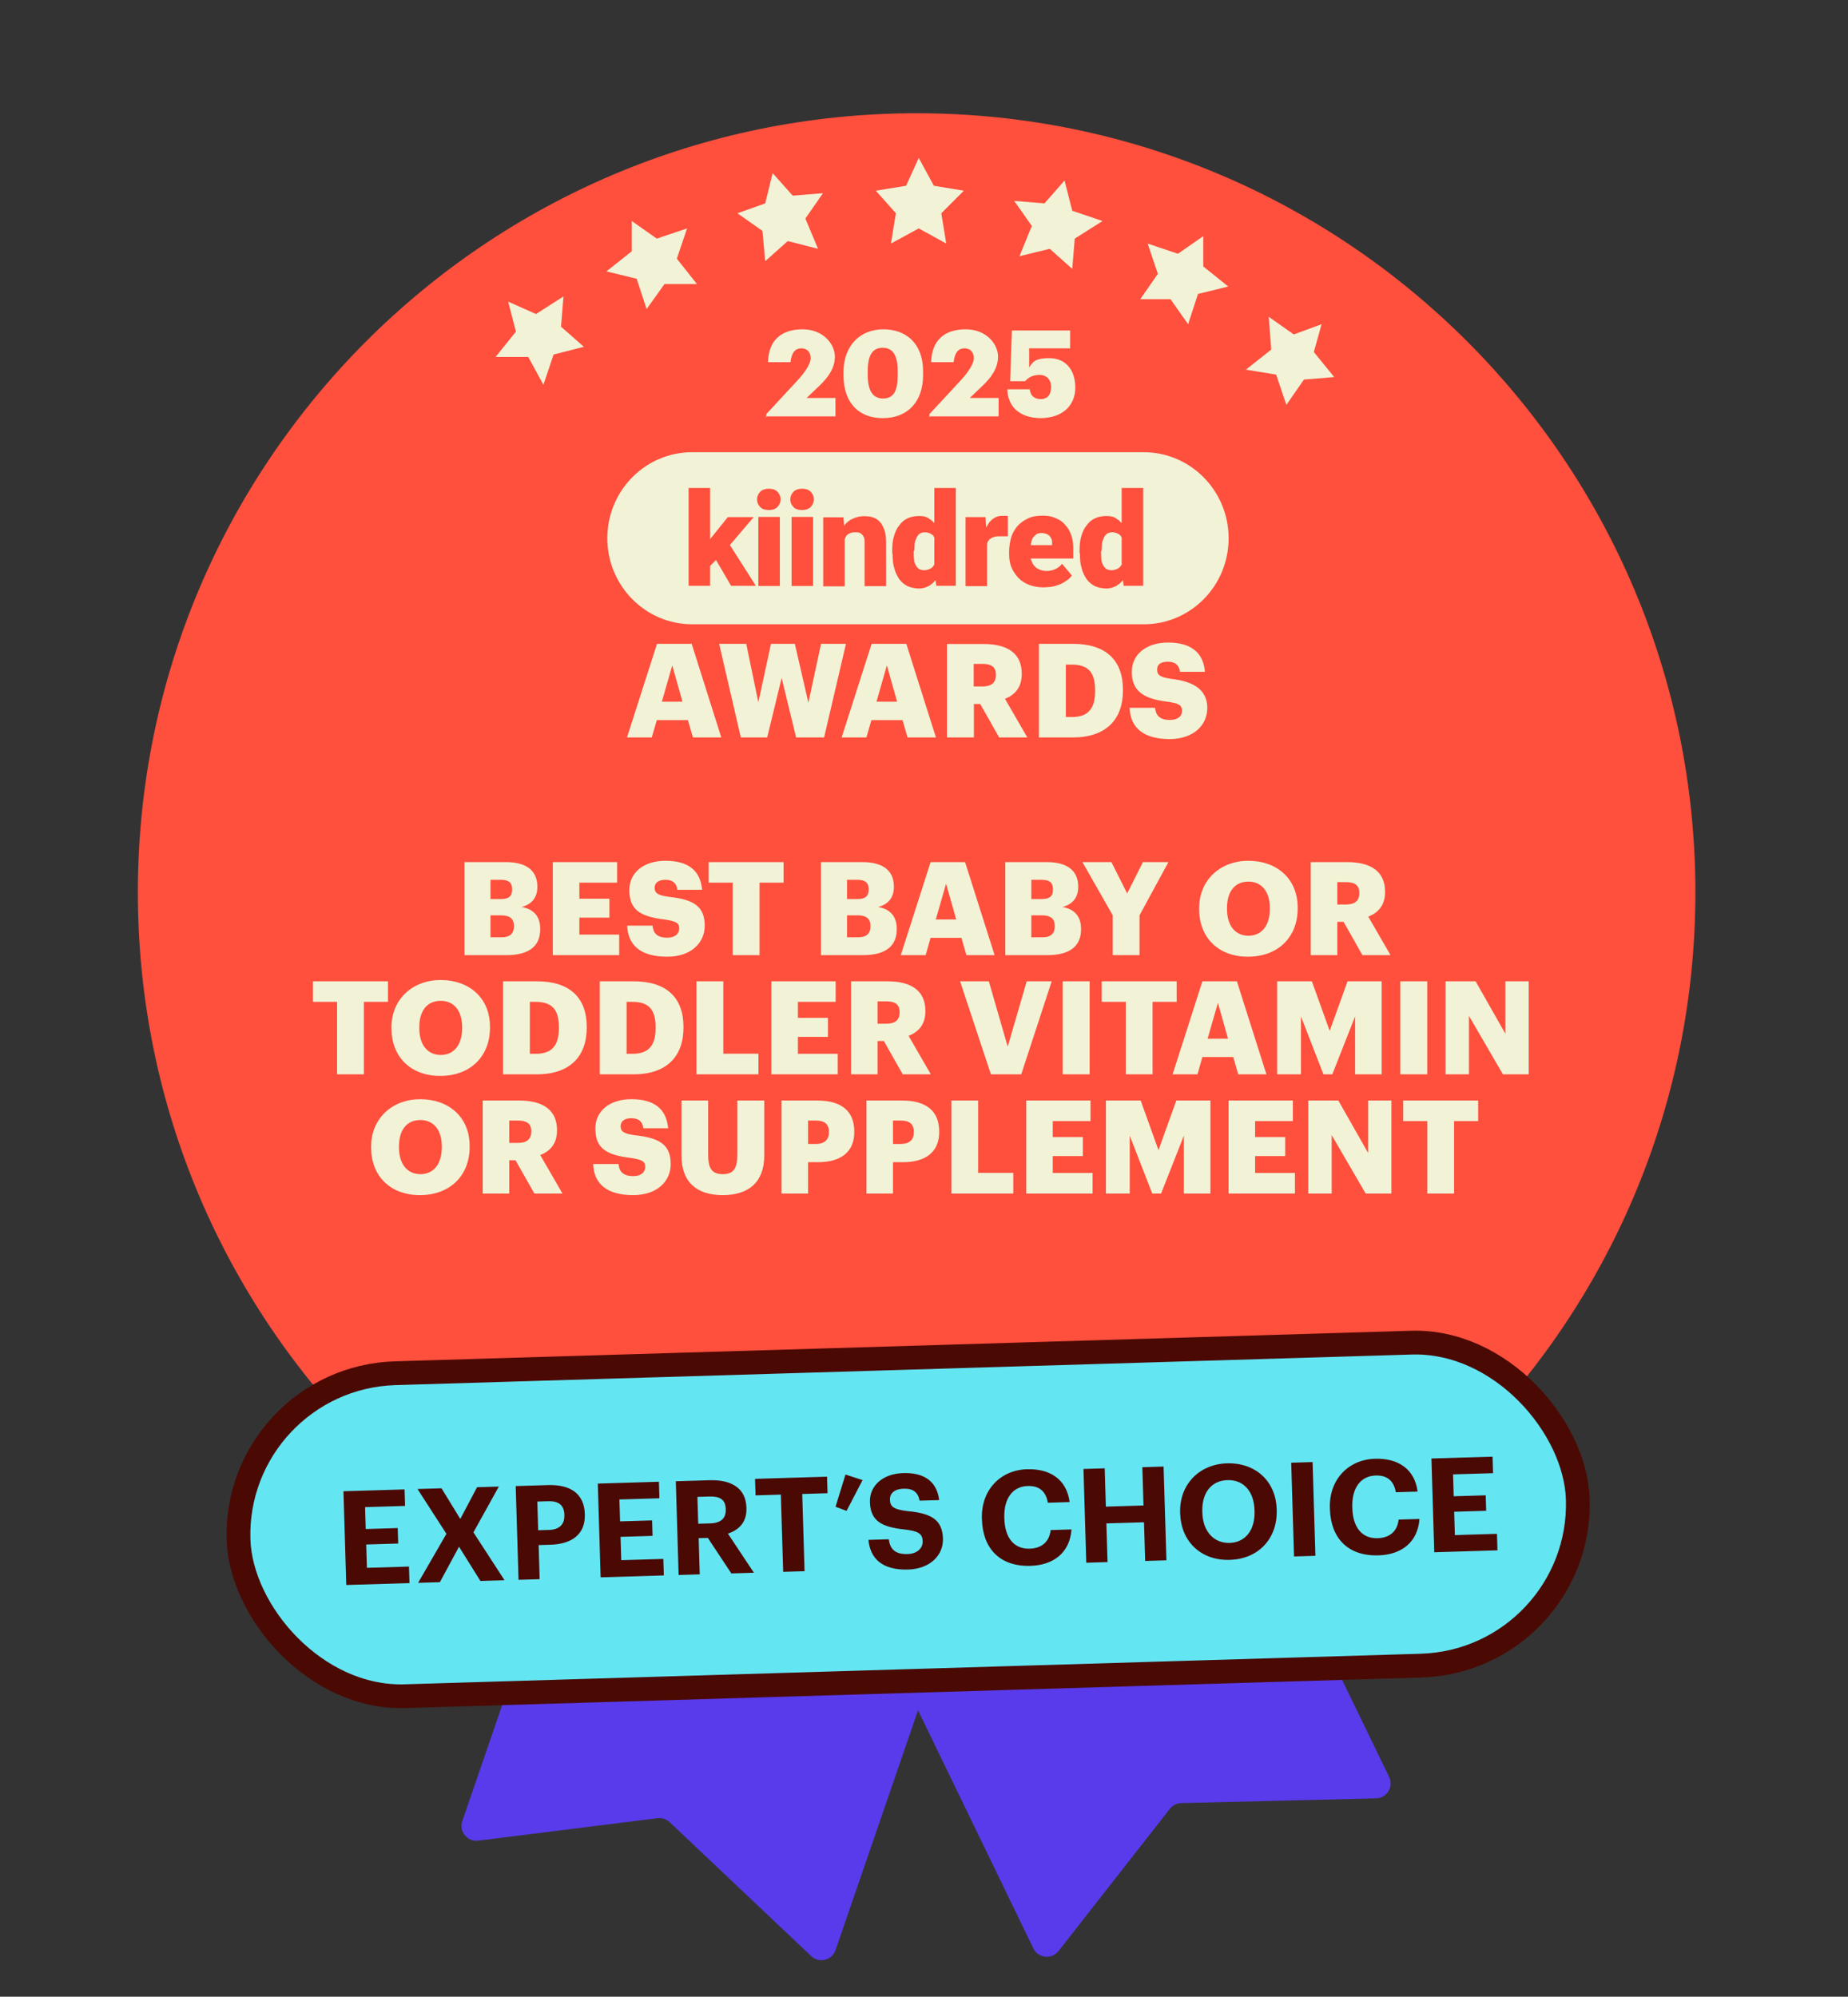
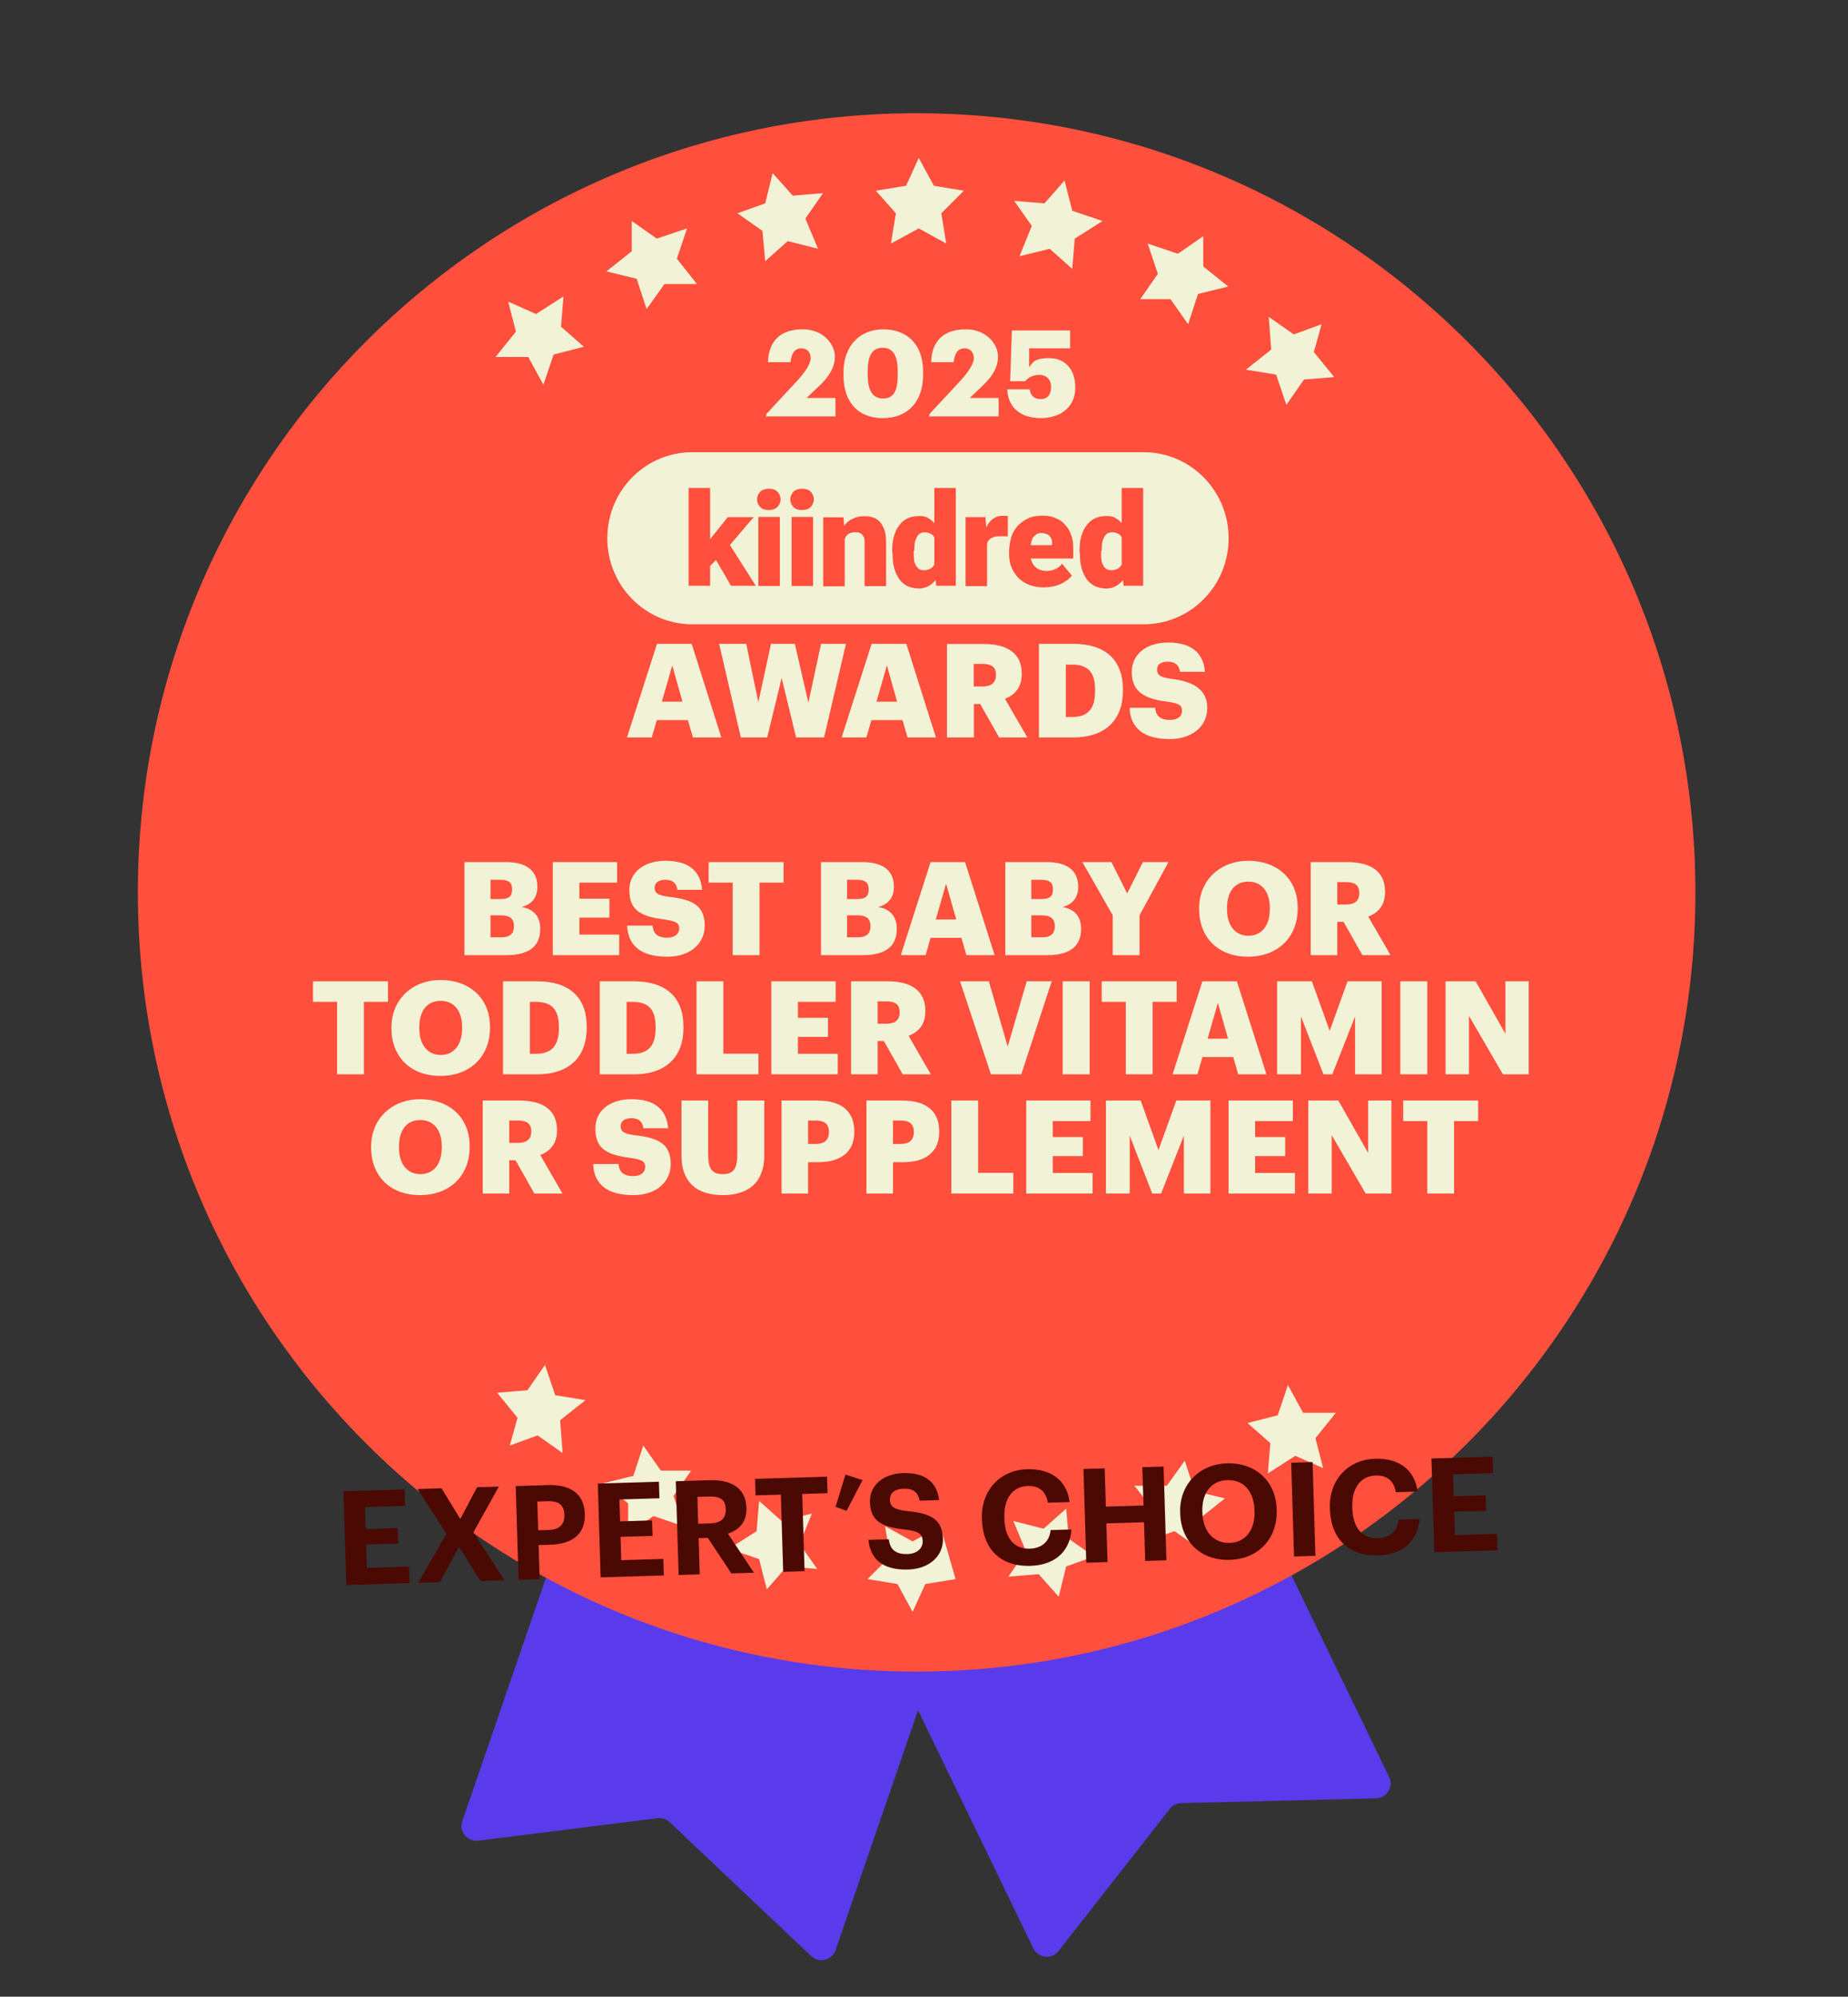
<svg xmlns="http://www.w3.org/2000/svg" width="248" height="268" viewBox="0 0 248 268" fill="none">
  <rect x="0" y="0" width="248" height="268" fill="#333333" stroke="none" />
  <g clip-path="url(#clip0_3712_8956)">
    <path d="M138.676 261.515L110.872 204.101C110.39 203.107 110.806 201.91 111.8 201.429L155.901 180.072C156.895 179.59 158.091 180.006 158.572 181L186.421 238.505C187.055 239.814 186.124 241.341 184.67 241.376L158.521 242.014C157.923 242.028 157.363 242.31 156.995 242.781L142.051 261.875C141.139 263.041 139.321 262.846 138.676 261.515Z" fill="#593BEB" />
    <path d="M62.043 244.417L82.784 184.091C83.143 183.047 84.281 182.491 85.326 182.85L131.664 198.782C132.708 199.141 133.264 200.279 132.905 201.324L112.13 261.746C111.657 263.122 109.921 263.548 108.864 262.549L89.865 244.57C89.43 244.159 88.835 243.964 88.241 244.039L64.183 247.052C62.714 247.236 61.562 245.817 62.043 244.417Z" fill="#593BEB" />
    <path d="M123.011 224.363C180.717 224.363 227.521 177.527 227.521 119.781C227.521 62.035 180.717 15.2 123.011 15.2C65.304 15.2 18.5 62.035 18.5 119.781C18.5 177.527 65.304 224.363 123.011 224.363Z" fill="#FF4F3D" />
    <path d="M108.957 203.154L104.894 204.149L101.868 201.453L101.536 205.518L97.805 207.883L101.868 209.252L102.904 213.317L105.599 210.248L109.662 210.579L107.299 207.219L108.957 203.154Z" fill="#F2F2D6" />
    <path d="M88.685 197.388L86.322 194.027L84.995 198.093L80.933 199.088L84.291 201.785V205.85L87.69 203.486L91.753 204.855L90.385 200.789L92.748 197.388H88.685Z" fill="#F2F2D6" />
    <path d="M75.17 190.626L78.57 187.929L74.507 187.265L73.139 183.2L70.776 186.602L66.713 186.934L69.45 190.294L68.413 194.027L72.144 192.658L75.502 195.023L75.17 190.626Z" fill="#F2F2D6" />
    <path d="M173.836 195.396L177.567 197.056L176.53 193.032L179.267 189.63H174.872L172.841 185.896L171.473 189.962L167.41 190.999L170.478 193.695L170.146 197.761L173.836 195.396Z" fill="#F2F2D6" />
    <path d="M160.321 200.126L158.995 196.06L156.59 199.42H152.237L154.932 202.822L153.564 206.887L157.627 205.518L160.985 207.883V203.818L164.384 201.121L160.321 200.126Z" fill="#F2F2D6" />
    <path d="M143.076 202.49L140.049 205.186L135.987 204.149L137.686 208.215L135.323 211.616L139.386 211.285L142.081 214.313L143.076 210.248L146.807 208.92L143.449 206.555L143.076 202.49Z" fill="#F2F2D6" />
-     <path d="M122.472 216.346L124.171 212.612L128.234 211.948L125.539 208.92L126.203 204.855L122.472 206.887L118.782 204.855L119.445 208.92L116.419 211.948L120.44 212.612L122.472 216.346Z" fill="#F2F2D6" />
+     <path d="M122.472 216.346L124.171 212.612L128.234 211.948L126.203 204.855L122.472 206.887L118.782 204.855L119.445 208.92L116.419 211.948L120.44 212.612L122.472 216.346Z" fill="#F2F2D6" />
    <path d="M153.485 83.794H92.895C86.616 83.794 81.5 78.626 81.5 72.245C81.5 65.864 86.591 60.696 92.895 60.696H153.485C159.764 60.696 164.88 65.864 164.88 72.245C164.88 78.626 159.789 83.794 153.485 83.794Z" fill="#F2F2D6" />
    <path d="M150.527 76.515V65.5H153.412V78.626H150.794L150.527 76.491V76.515ZM144.878 74.113V73.943C144.878 73.24 144.926 72.585 145.096 72.027C145.266 71.42 145.484 70.935 145.799 70.547C146.114 70.11 146.454 69.795 146.939 69.576C147.375 69.358 147.909 69.261 148.515 69.261C149.121 69.261 149.485 69.358 149.872 69.649C150.26 69.867 150.576 70.256 150.915 70.692C151.182 71.129 151.4 71.614 151.618 72.221C151.788 72.827 151.933 73.41 152.006 74.065V74.283C151.909 74.938 151.788 75.472 151.618 76.078C151.448 76.612 151.23 77.122 150.915 77.558C150.648 77.995 150.309 78.311 149.872 78.602C149.485 78.82 149 78.99 148.515 78.99C148.03 78.99 147.424 78.893 146.939 78.674C146.502 78.456 146.114 78.141 145.799 77.704C145.533 77.267 145.266 76.782 145.145 76.224C144.975 75.69 144.926 75.035 144.926 74.38L144.878 74.162V74.113ZM147.763 73.943V74.113C147.763 74.429 147.763 74.768 147.812 75.084C147.812 75.351 147.909 75.617 148.03 75.836C148.127 76.054 148.297 76.224 148.466 76.37C148.636 76.467 148.903 76.539 149.169 76.539C149.436 76.539 149.824 76.442 150.091 76.272C150.357 76.103 150.527 75.836 150.624 75.52C150.721 75.205 150.794 74.817 150.794 74.38V73.725C150.794 73.337 150.794 73.021 150.745 72.754C150.697 72.488 150.576 72.221 150.479 72.051C150.382 71.833 150.212 71.736 149.994 71.614C149.776 71.517 149.557 71.444 149.291 71.444C149.024 71.444 148.806 71.493 148.587 71.614C148.418 71.711 148.272 71.93 148.151 72.148C148.054 72.366 147.933 72.633 147.884 72.973C147.884 73.288 147.836 73.628 147.836 73.943H147.787H147.763Z" fill="#FF4F3D" />
    <path d="M140.198 78.844C139.447 78.844 138.792 78.747 138.186 78.529C137.58 78.311 137.095 77.995 136.658 77.558C136.27 77.122 135.955 76.685 135.737 76.151C135.519 75.617 135.422 75.059 135.422 74.404V74.089C135.422 73.434 135.519 72.779 135.689 72.172C135.858 71.566 136.173 71.08 136.513 70.644C136.901 70.207 137.337 69.892 137.919 69.6C138.453 69.334 139.107 69.212 139.883 69.212C140.659 69.212 141.144 69.309 141.629 69.528C142.162 69.746 142.599 70.013 142.938 70.45C143.326 70.838 143.593 71.323 143.762 71.857C143.981 72.391 144.029 73.046 144.029 73.773V74.962H136.464V73.167H141.192V72.949C141.192 72.633 141.192 72.415 141.023 72.197C140.926 71.978 140.756 71.808 140.538 71.711C140.319 71.614 140.053 71.541 139.786 71.541C139.519 71.541 139.18 71.59 139.034 71.76C138.816 71.93 138.647 72.075 138.55 72.293C138.453 72.512 138.38 72.779 138.331 73.118C138.331 73.434 138.283 73.773 138.283 74.089V74.404C138.283 74.72 138.283 75.059 138.453 75.326C138.55 75.593 138.671 75.86 138.889 76.03C139.059 76.248 139.277 76.345 139.544 76.467C139.81 76.564 140.077 76.636 140.416 76.636C140.756 76.636 141.168 76.588 141.556 76.418C141.944 76.248 142.259 76.03 142.526 75.666L143.835 77.243C143.665 77.51 143.399 77.777 143.011 77.995C142.696 78.262 142.259 78.432 141.75 78.602C141.265 78.772 140.707 78.82 140.125 78.82H140.222L140.198 78.844Z" fill="#FF4F3D" />
    <path d="M132.464 71.711V78.674H129.579V69.406H132.246L132.415 71.687H132.464V71.711ZM135.252 69.309V71.978H134.282C133.967 71.978 133.628 71.978 133.409 72.075C133.191 72.124 132.973 72.245 132.803 72.391C132.634 72.56 132.537 72.706 132.488 72.924C132.44 73.143 132.391 73.41 132.391 73.749L131.858 73.434C131.858 72.827 131.906 72.245 132.027 71.736C132.124 71.25 132.343 70.765 132.561 70.425C132.779 70.037 133.046 69.77 133.385 69.552C133.7 69.334 134.088 69.237 134.476 69.237H134.913C135.082 69.237 135.179 69.237 135.301 69.285" fill="#FF4F3D" />
    <path d="M125.384 76.515V65.5H128.269V78.626H125.651L125.384 76.491V76.515ZM119.735 74.113V73.943C119.735 73.24 119.783 72.585 119.953 72.027C120.123 71.42 120.341 70.935 120.656 70.547C120.971 70.11 121.311 69.795 121.796 69.576C122.232 69.358 122.766 69.261 123.372 69.261C123.978 69.261 124.341 69.358 124.729 69.649C125.117 69.867 125.433 70.256 125.772 70.692C126.039 71.129 126.257 71.614 126.475 72.221C126.645 72.827 126.79 73.41 126.863 74.065V74.283C126.766 74.938 126.645 75.472 126.475 76.078C126.305 76.612 126.087 77.122 125.772 77.558C125.505 77.995 125.166 78.311 124.729 78.602C124.341 78.82 123.857 78.99 123.372 78.99C122.887 78.99 122.281 78.893 121.796 78.674C121.359 78.456 120.971 78.141 120.656 77.704C120.389 77.267 120.123 76.782 120.002 76.224C119.832 75.69 119.783 75.035 119.783 74.38L119.735 74.162V74.113ZM122.62 73.943V74.113C122.62 74.429 122.62 74.768 122.669 75.084C122.669 75.351 122.766 75.617 122.887 75.836C122.984 76.054 123.153 76.224 123.323 76.37C123.493 76.467 123.76 76.539 124.026 76.539C124.293 76.539 124.681 76.442 124.948 76.272C125.214 76.103 125.384 75.836 125.481 75.52C125.578 75.205 125.651 74.817 125.651 74.38V73.725C125.651 73.337 125.651 73.021 125.602 72.754C125.554 72.488 125.433 72.221 125.336 72.051C125.239 71.833 125.069 71.736 124.851 71.614C124.632 71.517 124.414 71.444 124.148 71.444C123.881 71.444 123.663 71.493 123.444 71.614C123.275 71.711 123.129 71.93 123.008 72.148C122.911 72.366 122.79 72.633 122.741 72.973C122.741 73.288 122.693 73.628 122.693 73.943H122.644H122.62Z" fill="#FF4F3D" />
    <path d="M113.359 71.396V78.699H110.474V69.431H113.189L113.359 71.396ZM113.044 73.725H112.389C112.389 73.022 112.486 72.415 112.656 71.881C112.825 71.347 113.092 70.838 113.359 70.474C113.626 70.086 114.062 69.77 114.498 69.601C114.935 69.382 115.42 69.285 115.977 69.285C116.535 69.285 116.802 69.334 117.165 69.455C117.553 69.576 117.82 69.77 118.087 70.061C118.353 70.328 118.523 70.717 118.693 71.153C118.863 71.59 118.911 72.197 118.911 72.852V78.674H116.026V72.852C116.026 72.463 116.026 72.197 115.856 71.978C115.759 71.76 115.589 71.663 115.42 71.541C115.25 71.445 114.983 71.445 114.717 71.445C114.45 71.445 114.183 71.493 113.965 71.614C113.747 71.711 113.577 71.881 113.48 72.1C113.383 72.318 113.262 72.536 113.213 72.803C113.213 73.07 113.165 73.41 113.165 73.677L113.068 73.774L113.044 73.725Z" fill="#FF4F3D" />
    <path d="M109.116 69.382H106.23V78.65H109.116V69.382Z" fill="#FF4F3D" />
    <path d="M104.654 69.382H101.769V78.65H104.654V69.382Z" fill="#FF4F3D" />
    <path d="M95.296 78.626H92.411V65.5H95.296V78.626ZM101.163 69.382L97.138 74.113L95.005 76.248L93.744 74.404L95.49 72.124L97.672 69.406H101.163V69.382ZM98.108 78.626L95.659 74.429L97.793 72.9L101.43 78.626H98.108Z" fill="#FF4F3D" />
    <path d="M106.061 67.029C106.061 66.592 106.23 66.277 106.497 65.986C106.764 65.719 107.2 65.597 107.637 65.597C108.073 65.597 108.509 65.694 108.776 65.986C109.043 66.252 109.212 66.592 109.212 67.029C109.212 67.466 109.043 67.781 108.776 68.072C108.509 68.339 108.073 68.46 107.637 68.46C107.2 68.46 106.764 68.363 106.497 68.072C106.23 67.805 106.061 67.466 106.061 67.029Z" fill="#FF4F3D" />
    <path d="M101.599 67.029C101.599 66.592 101.769 66.277 102.036 65.986C102.302 65.719 102.739 65.597 103.175 65.597C103.611 65.597 104.048 65.694 104.315 65.986C104.581 66.252 104.751 66.592 104.751 67.029C104.751 67.466 104.581 67.781 104.315 68.072C104.048 68.339 103.611 68.46 103.175 68.46C102.739 68.46 102.302 68.363 102.036 68.072C101.769 67.805 101.599 67.466 101.599 67.029Z" fill="#FF4F3D" />
    <path d="M156.951 99.2C160.176 99.2 162.019 97.332 162.019 95.027C162.019 92.722 160.394 91.485 157.218 91.121C155.666 90.902 155.279 90.587 155.279 89.883C155.279 89.18 155.763 88.816 156.733 88.816C157.703 88.816 158.236 89.277 158.358 90.175H161.704C161.485 87.53 159.764 86.244 156.757 86.244C153.751 86.244 151.884 87.894 151.884 90.175C151.884 92.455 153.072 93.765 156.636 94.178C158.139 94.396 158.624 94.615 158.624 95.391C158.624 96.167 158.042 96.628 157 96.628C155.497 96.628 155.109 95.9 155.012 95.003H151.593C151.69 97.72 153.484 99.2 157 99.2M139.398 98.982H143.956C148.393 98.982 150.696 96.604 150.696 92.698V92.552C150.696 88.646 148.441 86.414 143.98 86.414H139.422V98.982H139.398ZM143.035 96.216V89.204H143.835C146.017 89.204 146.962 90.223 146.962 92.625V92.771C146.962 95.1 146.017 96.24 143.883 96.24H143.059L143.035 96.216ZM130.669 92.14V89.107H131.857C133.021 89.107 133.652 89.519 133.652 90.538V90.611C133.652 91.63 133.045 92.14 131.833 92.14H130.669ZM127.105 98.982H130.694V94.493H131.542L134.088 98.982H137.87L134.864 93.79C136.173 93.28 137.119 92.285 137.119 90.49V90.417C137.119 87.773 135.3 86.438 132.003 86.438H127.081V99.006L127.105 98.982ZM119.032 89.35L120.389 94.178H117.625L119.007 89.35H119.032ZM112.922 98.982H116.268L116.946 96.653H121.117L121.796 98.982H125.602L121.626 86.414H116.971L112.946 98.982H112.922ZM99.441 98.982H102.957L104.897 90.999L106.836 98.982H110.594L113.528 86.414H110.182L108.485 94.323L106.666 86.414H103.466L101.769 94.251L100.144 86.414H96.508L99.417 98.982H99.441ZM90.228 89.35L91.586 94.178H88.822L90.204 89.35H90.228ZM84.118 98.982H87.464L88.143 96.653H92.313L92.992 98.982H96.799L92.822 86.414H88.167L84.142 98.982H84.118Z" fill="#F2F2D6" />
    <path d="M139.584 56.123C142.524 56.123 144.303 54.497 144.303 52.02C144.303 49.542 142.911 48.071 140.822 48.071C138.733 48.071 138.578 48.69 138.114 49.31V46.755H143.607V44.355H135.793L135.561 51.168H137.572C137.959 50.703 138.578 50.316 139.506 50.316C140.435 50.316 141.054 50.936 141.054 51.942C141.054 52.949 140.59 53.568 139.661 53.568C138.733 53.568 138.269 53.026 138.191 52.252H135.174C135.251 54.42 136.644 56.123 139.739 56.123M124.651 55.891H134.013V53.413H130.145L131.769 51.865C133.085 50.626 133.936 49.387 133.936 47.839C133.936 46.29 132.466 44.2 129.603 44.2C126.74 44.2 125.038 45.671 124.961 48.613H127.978C128.133 47.219 128.675 46.755 129.448 46.755C130.222 46.755 130.686 47.297 130.686 48.071C130.686 48.845 129.913 50.007 128.752 51.245L124.729 55.581V56.045L124.651 55.891ZM118.462 56.123C121.789 56.123 123.878 53.955 123.878 50.316V49.852C123.878 46.058 121.557 44.2 118.539 44.2C115.522 44.2 113.201 46.29 113.201 49.929V50.394C113.201 54.033 115.212 56.123 118.462 56.123ZM118.539 53.491C117.147 53.491 116.45 52.484 116.45 50.316V49.852C116.45 47.684 117.069 46.678 118.462 46.678C119.855 46.678 120.474 47.761 120.474 49.852V50.316C120.474 52.484 119.932 53.491 118.462 53.491M102.756 55.891H112.118V53.413H108.249L109.874 51.865C111.189 50.626 112.04 49.387 112.04 47.839C112.04 46.29 110.57 44.2 107.708 44.2C104.845 44.2 103.143 45.671 103.065 48.613H106.083C106.237 47.219 106.779 46.755 107.553 46.755C108.326 46.755 108.791 47.297 108.791 48.071C108.791 48.845 108.017 50.007 106.856 51.245L102.833 55.581V56.045L102.756 55.891Z" fill="#F2F2D6" />
    <path d="M62.331 128.2V115.711H67.903C70.855 115.711 72.112 117.039 72.112 118.977V119.047C72.112 120.445 71.396 121.37 69.999 121.737C71.536 121.999 72.497 122.925 72.497 124.654V124.724C72.497 126.96 71.047 128.2 67.955 128.2H62.331ZM65.824 125.807H67.309C68.444 125.807 68.968 125.283 68.968 124.357V124.287C68.968 123.344 68.462 122.855 67.204 122.855H65.824V125.807ZM65.824 120.672H67.187C68.305 120.672 68.724 120.287 68.724 119.397V119.327C68.724 118.471 68.27 118.087 67.187 118.087H65.824V120.672ZM74.186 128.2V115.711H82.815V118.471H77.749V120.619H81.784V123.169H77.749V125.44H83.094V128.2H74.186ZM89.543 128.41C86.049 128.41 84.268 126.942 84.163 124.235H87.569C87.656 125.126 88.058 125.859 89.543 125.859C90.573 125.859 91.15 125.353 91.15 124.619C91.15 123.851 90.678 123.641 89.176 123.414C85.648 122.995 84.46 121.947 84.46 119.432C84.46 117.178 86.311 115.536 89.298 115.536C92.302 115.536 93.997 116.794 94.224 119.432H90.905C90.783 118.541 90.276 118.087 89.298 118.087C88.338 118.087 87.848 118.523 87.848 119.152C87.848 119.851 88.233 120.165 89.787 120.375C92.949 120.724 94.573 121.545 94.573 124.252C94.573 126.541 92.757 128.41 89.543 128.41ZM98.327 128.2V118.471H95.096V115.711H105.157V118.471H101.926V128.2H98.327ZM110.177 128.2V115.711H115.749C118.701 115.711 119.959 117.039 119.959 118.977V119.047C119.959 120.445 119.243 121.37 117.845 121.737C119.383 121.999 120.343 122.925 120.343 124.654V124.724C120.343 126.96 118.894 128.2 115.802 128.2H110.177ZM113.671 125.807H115.156C116.291 125.807 116.815 125.283 116.815 124.357V124.287C116.815 123.344 116.308 122.855 115.051 122.855H113.671V125.807ZM113.671 120.672H115.033C116.151 120.672 116.57 120.287 116.57 119.397V119.327C116.57 118.471 116.116 118.087 115.033 118.087H113.671V120.672ZM120.884 128.2L124.884 115.711H129.512L133.477 128.2H129.687L129.023 125.877H124.884L124.22 128.2H120.884ZM126.962 118.611L125.582 123.414H128.325L126.962 118.611ZM134.911 128.2V115.711H140.483C143.435 115.711 144.692 117.039 144.692 118.977V119.047C144.692 120.445 143.976 121.37 142.579 121.737C144.116 121.999 145.077 122.925 145.077 124.654V124.724C145.077 126.96 143.627 128.2 140.535 128.2H134.911ZM138.404 125.807H139.889C141.024 125.807 141.548 125.283 141.548 124.357V124.287C141.548 123.344 141.042 122.855 139.784 122.855H138.404V125.807ZM138.404 120.672H139.767C140.885 120.672 141.304 120.287 141.304 119.397V119.327C141.304 118.471 140.85 118.087 139.767 118.087H138.404V120.672ZM149.327 128.2V122.855L145.257 115.711H149.152L151.266 119.921L153.379 115.711H156.803L152.925 122.855V128.2H149.327ZM167.545 125.597C169.309 125.597 170.41 124.235 170.41 121.999V121.859C170.41 119.641 169.292 118.331 167.528 118.331C165.764 118.331 164.663 119.606 164.663 121.877V122.017C164.663 124.287 165.816 125.597 167.545 125.597ZM167.475 128.41C163.441 128.41 160.925 125.79 160.925 122.034V121.894C160.925 118.087 163.79 115.536 167.528 115.536C171.336 115.536 174.148 117.929 174.148 121.807V121.947C174.148 125.79 171.51 128.41 167.475 128.41ZM175.9 128.2V115.711H180.791C184.057 115.711 185.874 117.039 185.874 119.676V119.746C185.874 121.528 184.931 122.523 183.621 123.03L186.608 128.2H182.835L180.302 123.728H179.464V128.2H175.9ZM179.464 121.405H180.616C181.822 121.405 182.416 120.899 182.416 119.886V119.816C182.416 118.803 181.787 118.401 180.634 118.401H179.464V121.405ZM45.236 144.2V134.471H42.004V131.711H52.065V134.471H48.834V144.2H45.236ZM59.153 141.597C60.917 141.597 62.017 140.235 62.017 137.999V137.859C62.017 135.641 60.9 134.331 59.135 134.331C57.371 134.331 56.271 135.606 56.271 137.877V138.017C56.271 140.287 57.424 141.597 59.153 141.597ZM59.083 144.41C55.048 144.41 52.533 141.79 52.533 138.034V137.894C52.533 134.087 55.398 131.536 59.135 131.536C62.943 131.536 65.755 133.929 65.755 137.807V137.947C65.755 141.79 63.118 144.41 59.083 144.41ZM71.106 141.44H71.927C74.058 141.44 75.001 140.322 75.001 137.999V137.859C75.001 135.484 74.058 134.471 71.892 134.471H71.106V141.44ZM67.508 144.2V131.711H72.049C76.486 131.711 78.739 133.929 78.739 137.807V137.947C78.739 141.842 76.434 144.2 72.032 144.2H67.508ZM84.087 141.44H84.908C87.039 141.44 87.982 140.322 87.982 137.999V137.859C87.982 135.484 87.039 134.471 84.873 134.471H84.087V141.44ZM80.489 144.2V131.711H85.03C89.467 131.711 91.72 133.929 91.72 137.807V137.947C91.72 141.842 89.414 144.2 85.013 144.2H80.489ZM93.47 144.2V131.711H97.068V141.423H101.784V144.2H93.47ZM103.516 144.2V131.711H112.145V134.471H107.08V136.619H111.115V139.169H107.08V141.44H112.425V144.2H103.516ZM114.212 144.2V131.711H119.102C122.369 131.711 124.185 133.039 124.185 135.676V135.746C124.185 137.528 123.242 138.523 121.932 139.03L124.919 144.2H121.146L118.613 139.728H117.775V144.2H114.212ZM117.775 137.405H118.928C120.133 137.405 120.727 136.899 120.727 135.886V135.816C120.727 134.803 120.098 134.401 118.945 134.401H117.775V137.405ZM132.98 144.2L128.841 131.711H132.701L135.234 140.479L137.784 131.711H141.137L137.05 144.2H132.98ZM142.614 144.2V131.711H146.23V144.2H142.614ZM151.078 144.2V134.471H147.847V131.711H157.908V134.471H154.676V144.2H151.078ZM157.361 144.2L161.361 131.711H165.99L169.955 144.2H166.165L165.501 141.877H161.361L160.698 144.2H157.361ZM163.44 134.611L162.06 139.414H164.802L163.44 134.611ZM171.389 144.2V131.711H176.052L178.445 138.366L180.838 131.711H185.415V144.2H181.851V136.427L178.795 144.2H177.607L174.585 136.427V144.2H171.389ZM187.919 144.2V131.711H191.535V144.2H187.919ZM193.99 144.2V131.711H198.025L202.025 138.75V131.711H205.151V144.2H201.693L197.134 136.357V144.2H193.99ZM56.424 157.597C58.188 157.597 59.288 156.235 59.288 153.999V153.859C59.288 151.641 58.17 150.331 56.406 150.331C54.642 150.331 53.542 151.606 53.542 153.877V154.017C53.542 156.287 54.694 157.597 56.424 157.597ZM56.354 160.41C52.319 160.41 49.804 157.79 49.804 154.034V153.894C49.804 150.087 52.668 147.536 56.406 147.536C60.214 147.536 63.026 149.929 63.026 153.807V153.947C63.026 157.79 60.389 160.41 56.354 160.41ZM64.779 160.2V147.711H69.669C72.936 147.711 74.752 149.039 74.752 151.676V151.746C74.752 153.528 73.809 154.523 72.499 155.03L75.486 160.2H71.713L69.18 155.728H68.342V160.2H64.779ZM68.342 153.405H69.495C70.7 153.405 71.294 152.899 71.294 151.886V151.816C71.294 150.803 70.665 150.401 69.512 150.401H68.342V153.405ZM84.98 160.41C81.486 160.41 79.705 158.942 79.6 156.235H83.006C83.093 157.126 83.495 157.859 84.98 157.859C86.01 157.859 86.587 157.353 86.587 156.619C86.587 155.851 86.115 155.641 84.613 155.414C81.085 154.995 79.897 153.947 79.897 151.432C79.897 149.178 81.748 147.536 84.735 147.536C87.74 147.536 89.434 148.794 89.661 151.432H86.342C86.22 150.541 85.713 150.087 84.735 150.087C83.775 150.087 83.285 150.523 83.285 151.152C83.285 151.851 83.67 152.165 85.224 152.375C88.386 152.724 90.01 153.545 90.01 156.252C90.01 158.541 88.194 160.41 84.98 160.41ZM96.992 160.41C93.463 160.41 91.455 158.628 91.455 155.135V147.711H95.035V154.977C95.035 156.741 95.472 157.597 96.992 157.597C98.477 157.597 98.948 156.794 98.948 154.925V147.711H102.564V155.082C102.564 158.715 100.433 160.41 96.992 160.41ZM104.881 160.2V147.711H109.632C113.056 147.711 114.645 149.231 114.645 151.886V151.956C114.645 154.576 112.881 155.99 109.789 155.99H108.444V160.2H104.881ZM108.444 153.545H109.475C110.628 153.545 111.239 153.004 111.239 151.973V151.903C111.239 150.838 110.61 150.401 109.492 150.401H108.444V153.545ZM116.276 160.2V147.711H121.027C124.45 147.711 126.04 149.231 126.04 151.886V151.956C126.04 154.576 124.275 155.99 121.184 155.99H119.839V160.2H116.276ZM119.839 153.545H120.869C122.022 153.545 122.634 153.004 122.634 151.973V151.903C122.634 150.838 122.005 150.401 120.887 150.401H119.839V153.545ZM127.67 160.2V147.711H131.268V157.423H135.984V160.2H127.67ZM137.717 160.2V147.711H146.346V150.471H141.28V152.619H145.315V155.169H141.28V157.44H146.625V160.2H137.717ZM148.412 160.2V147.711H153.076L155.469 154.366L157.862 147.711H162.438V160.2H158.875V152.427L155.818 160.2H154.63L151.609 152.427V160.2H148.412ZM164.873 160.2V147.711H173.501V150.471H168.436V152.619H172.471V155.169H168.436V157.44H173.781V160.2H164.873ZM175.568 160.2V147.711H179.603L183.603 154.75V147.711H186.729V160.2H183.271L178.712 152.357V160.2H175.568ZM191.539 160.2V150.471H188.307V147.711H198.368V150.471H195.137V160.2H191.539Z" fill="#F2F2D6" />
-     <rect x="31.357" y="184.968" width="179.812" height="43.369" rx="21.684" transform="rotate(-1.724 31.357 184.968)" fill="#64E5F2" stroke="#4B0904" stroke-width="3.192" />
    <path d="M46.47 212.739L46.091 200.156L54.293 199.909L54.36 202.126L48.992 202.288L49.08 205.227L53.374 205.098L53.437 207.174L49.143 207.304L49.237 210.436L54.887 210.266L54.953 212.484L46.47 212.739ZM56.11 212.449L59.911 205.87L56.03 199.856L59.251 199.759L61.771 203.876L64.021 199.616L66.942 199.528L63.534 205.673L67.708 212.1L64.47 212.197L61.601 207.598L59.032 212.361L56.11 212.449ZM69.587 212.043L69.208 199.46L73.555 199.329C76.618 199.236 78.401 200.539 78.481 203.197L78.483 203.267C78.563 205.925 76.753 207.248 73.885 207.334L72.283 207.382L72.421 211.958L69.587 212.043ZM72.223 205.393L73.666 205.35C75.057 205.308 75.776 204.617 75.738 203.367L75.736 203.297C75.696 201.959 74.905 201.455 73.55 201.496L72.107 201.539L72.223 205.393ZM80.604 211.712L80.225 199.128L88.427 198.881L88.494 201.099L83.126 201.26L83.214 204.199L87.508 204.07L87.571 206.147L83.277 206.276L83.371 209.409L89.02 209.239L89.087 211.456L80.604 211.712ZM91.071 211.397L90.692 198.813L95.198 198.677C98.172 198.588 100.092 199.745 100.17 202.35L100.173 202.42C100.23 204.321 99.151 205.358 97.686 205.842L101.174 211.092L98.146 211.184L94.99 206.417L93.759 206.454L93.905 211.311L91.071 211.397ZM93.7 204.518L95.302 204.47C96.727 204.427 97.431 203.807 97.394 202.592L97.392 202.522C97.354 201.237 96.566 200.82 95.193 200.862L93.592 200.91L93.7 204.518ZM105.102 210.974L104.79 200.608L101.393 200.71L101.327 198.493L110.989 198.202L111.056 200.419L107.659 200.522L107.971 210.888L105.102 210.974ZM113.609 202.791L112.131 202.237L113.463 197.916L115.757 198.657L113.609 202.791ZM121.859 210.664C118.41 210.767 116.777 209.196 116.543 206.684L119.271 206.602C119.428 207.724 119.931 208.643 121.797 208.587C123.047 208.549 123.853 207.838 123.823 206.852C123.793 205.849 123.255 205.513 121.398 205.287C118.165 204.962 116.816 204.033 116.742 201.605C116.678 199.457 118.425 197.802 121.206 197.718C124.039 197.633 125.732 198.85 126.036 201.342L123.413 201.421C123.203 200.283 122.518 199.775 121.269 199.812C120.019 199.85 119.403 200.45 119.428 201.295C119.455 202.192 119.873 202.602 121.817 202.826C124.874 203.121 126.465 203.901 126.543 206.506C126.611 208.741 124.834 210.574 121.859 210.664ZM138.286 210.169C134.168 210.293 131.891 207.825 131.775 203.953L131.77 203.812C131.655 199.993 134.252 197.308 137.825 197.2C140.852 197.109 143.149 198.519 143.542 201.608L140.62 201.696C140.364 200.189 139.494 199.405 137.91 199.452C135.922 199.512 134.701 201.099 134.779 203.704L134.784 203.845C134.862 206.449 136.104 207.927 138.181 207.864C139.748 207.817 140.815 206.992 140.995 205.366L143.793 205.282C143.57 208.407 141.383 210.076 138.286 210.169ZM145.778 209.75L145.4 197.166L148.251 197.08L148.405 202.219L153.457 202.067L153.302 196.928L156.153 196.842L156.532 209.426L153.681 209.512L153.524 204.32L148.473 204.472L148.63 209.664L145.778 209.75ZM165.017 207.092C167.147 207.028 168.435 205.351 168.359 202.816L168.354 202.675C168.281 200.229 166.928 198.596 164.728 198.663C162.546 198.728 161.274 200.37 161.35 202.904L161.354 203.045C161.432 205.614 162.958 207.154 165.017 207.092ZM165.033 209.364C161.09 209.482 158.491 206.83 158.381 203.152L158.376 203.011C158.264 199.262 160.929 196.522 164.66 196.41C168.444 196.296 171.214 198.767 171.328 202.551L171.332 202.692C171.445 206.44 168.957 209.246 165.033 209.364ZM173.658 208.91L173.279 196.326L176.148 196.24L176.527 208.824L173.658 208.91ZM184.984 208.763C180.865 208.887 178.589 206.419 178.473 202.547L178.468 202.406C178.353 198.587 180.95 195.902 184.523 195.794C187.55 195.703 189.847 197.114 190.24 200.202L187.318 200.29C187.061 198.783 186.192 197.999 184.608 198.046C182.619 198.106 181.399 199.693 181.477 202.298L181.482 202.439C181.56 205.044 182.802 206.521 184.879 206.459C186.445 206.411 187.513 205.587 187.693 203.961L190.491 203.876C190.268 207.001 188.081 208.67 184.984 208.763ZM192.476 208.344L192.097 195.76L200.299 195.513L200.366 197.731L194.998 197.892L195.086 200.831L199.381 200.702L199.443 202.779L195.149 202.908L195.243 206.041L200.893 205.871L200.959 208.088L192.476 208.344Z" fill="#4B0904" />
    <path d="M136.809 34.392L140.872 33.396L143.898 36.093L144.23 32.027L147.961 29.663L143.898 28.294L142.862 24.228L140.167 27.298L136.105 26.966L138.468 30.326L136.809 34.392Z" fill="#F2F2D6" />
    <path d="M157.081 40.158L159.444 43.518L160.771 39.453L164.833 38.457L161.476 35.761L161.476 31.695L158.076 34.06L154.013 32.691L155.382 36.756L153.019 40.158L157.081 40.158Z" fill="#F2F2D6" />
    <path d="M170.596 46.92L167.196 49.617L171.259 50.28L172.627 54.346L174.99 50.944L179.053 50.612L176.317 47.252L177.353 43.518L173.622 44.887L170.264 42.523L170.596 46.92Z" fill="#F2F2D6" />
    <path d="M71.93 42.149L68.199 40.49L69.236 44.514L66.499 47.916L70.894 47.916L72.925 51.649L74.293 47.584L78.356 46.547L75.288 43.85L75.62 39.785L71.93 42.149Z" fill="#F2F2D6" />
    <path d="M85.445 37.42L86.772 41.486L89.176 38.125L93.529 38.125L90.834 34.724L92.202 30.658L88.139 32.027L84.782 29.663L84.782 33.728L81.382 36.425L85.445 37.42Z" fill="#F2F2D6" />
    <path d="M102.691 35.056L105.717 32.359L109.78 33.396L108.08 29.331L110.443 25.929L106.38 26.261L103.686 23.233L102.691 27.298L98.96 28.626L102.317 30.99L102.691 35.056Z" fill="#F2F2D6" />
    <path d="M123.295 21.2L121.595 24.933L117.532 25.597L120.227 28.626L119.564 32.691L123.295 30.658L126.984 32.691L126.321 28.626L129.347 25.597L125.326 24.933L123.295 21.2Z" fill="#F2F2D6" />
  </g>
  <defs>
    <clipPath id="clip0_3712_8956">
      <rect width="247" height="267" fill="white" transform="translate(0.5 0.2)" />
    </clipPath>
  </defs>
</svg>